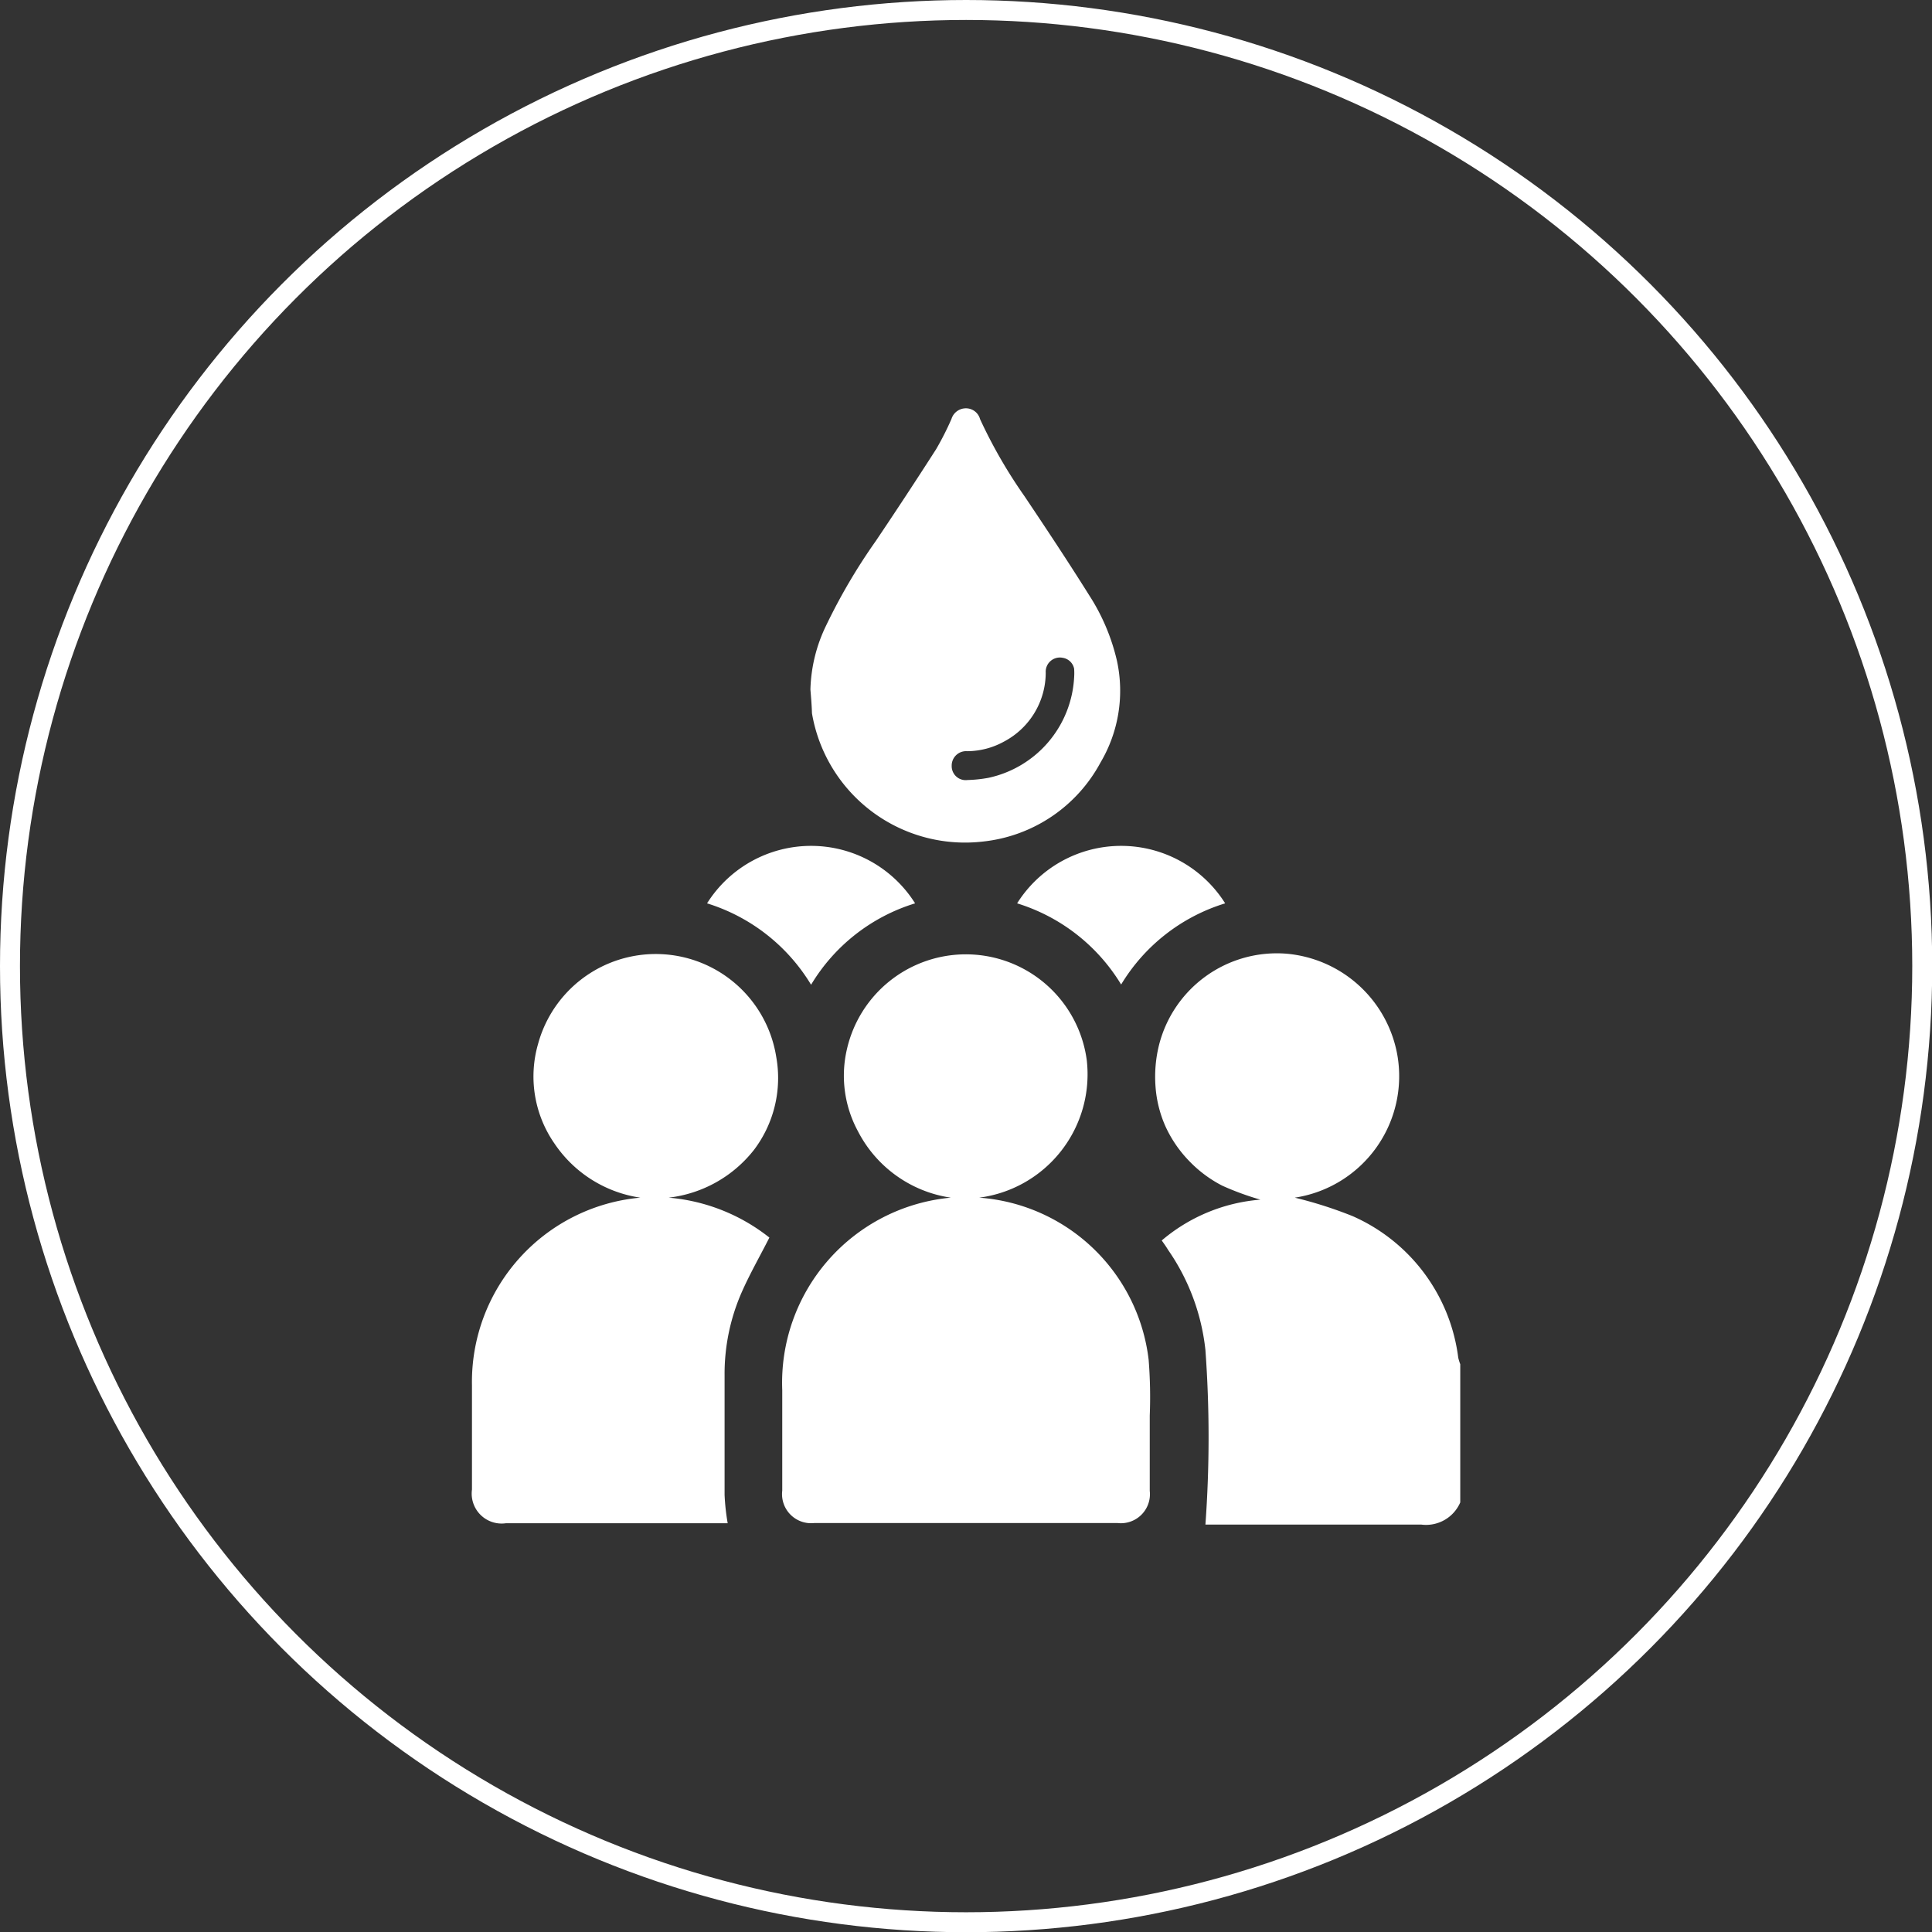
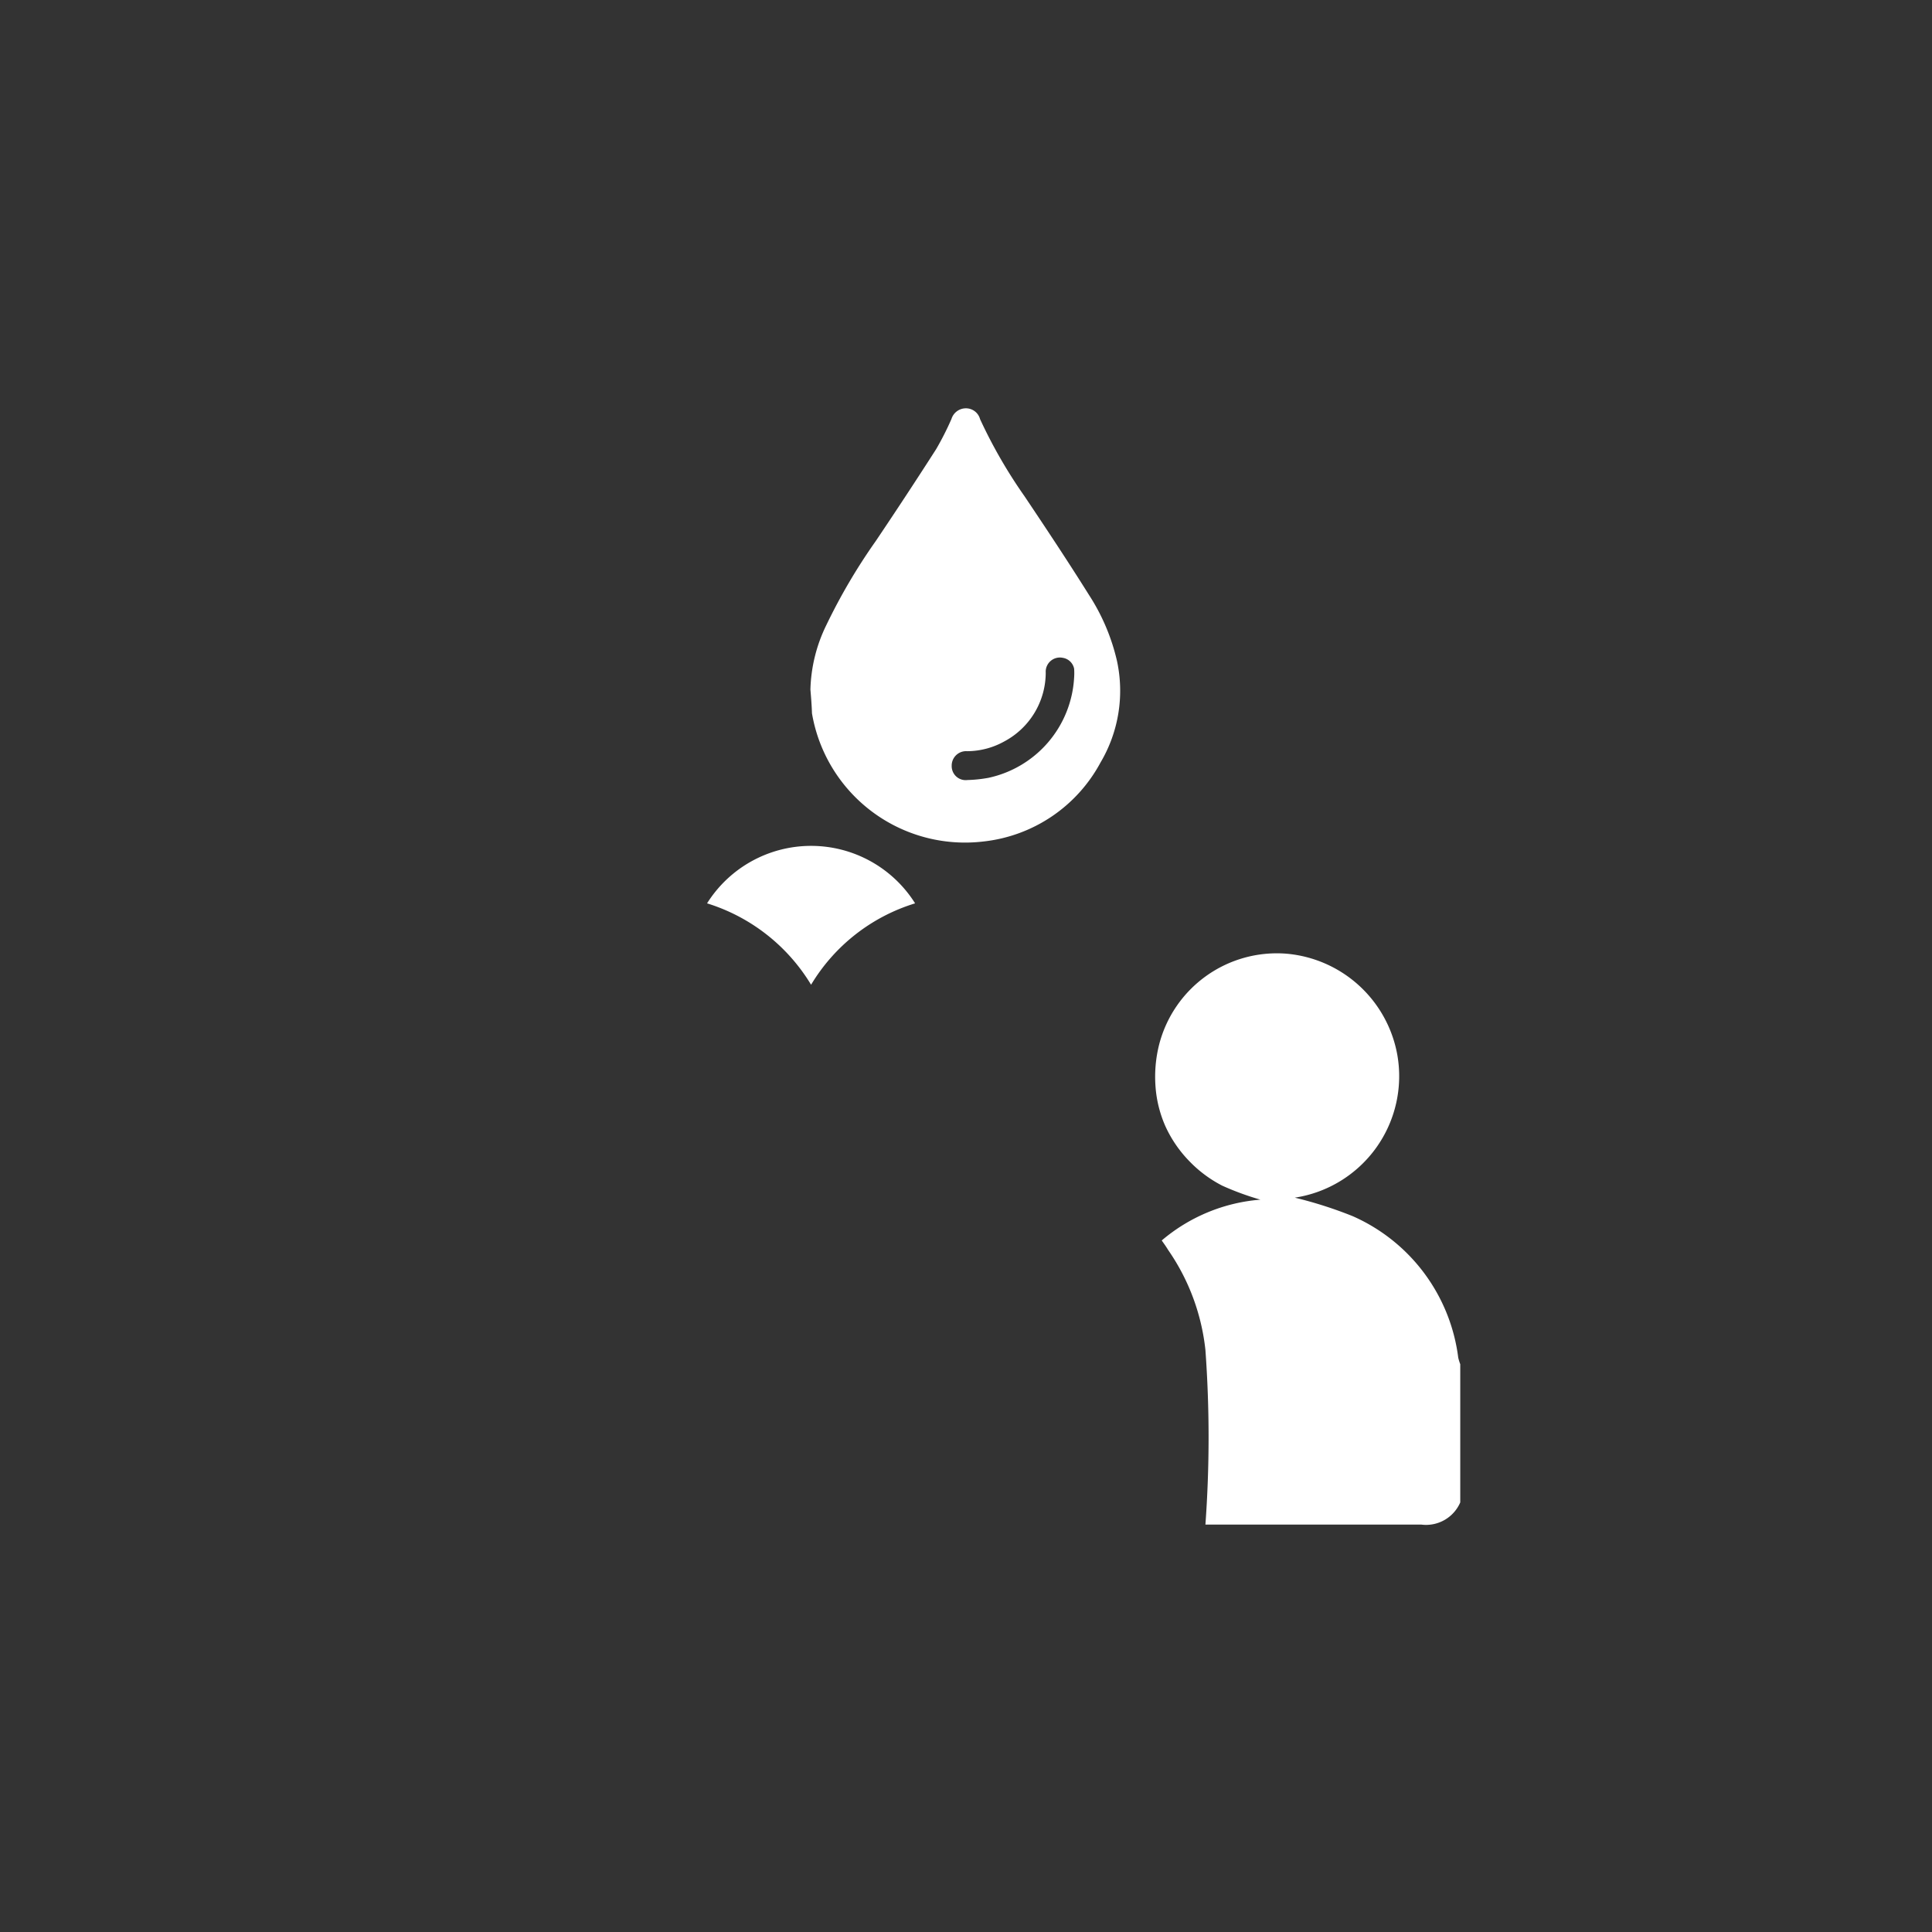
<svg xmlns="http://www.w3.org/2000/svg" viewBox="0 0 87.11 87.11">
  <rect x="0" y="0" width="87.11" height="87.11" fill="#333333" stroke="none" />
  <defs>
    <style>.cls-1{fill:none;stroke:#fff;stroke-miterlimit:10;stroke-width:0.9px;}.cls-2{fill:#fff;}</style>
  </defs>
  <g id="Layer_2" data-name="Layer 2">
    <g id="Layer_1-2" data-name="Layer 1">
-       <circle class="cls-1" cx="43.56" cy="43.56" r="43.11" />
      <path class="cls-2" d="M65.84,67.74a1.68,1.68,0,0,1-1.76,1c-3.1,0-6.2,0-9.31,0h-.42a54.4,54.4,0,0,0,0-7.87,9.73,9.73,0,0,0-1.68-4.51c-.09-.15-.19-.29-.29-.43a7.82,7.82,0,0,1,4.45-1.84,12.6,12.6,0,0,1-1.72-.63,5.63,5.63,0,0,1-1.49-1.11,5.55,5.55,0,0,1-1.07-1.56,5.36,5.36,0,0,1-.45-1.8,5.94,5.94,0,0,1,.16-1.88A5.48,5.48,0,0,1,58,43a5.57,5.57,0,0,1,5,4.55A5.54,5.54,0,0,1,58.38,54a19,19,0,0,1,2.6.83,8.08,8.08,0,0,1,4.77,6.39,2.46,2.46,0,0,0,.09.29Z" />
-       <path class="cls-2" d="M44.15,54a8.3,8.3,0,0,1,7.64,7.31,21.16,21.16,0,0,1,.05,2.52q0,1.69,0,3.39a1.31,1.31,0,0,1-1.46,1.45H36.72a1.31,1.31,0,0,1-1.45-1.46c0-1.51,0-3,0-4.53A8.38,8.38,0,0,1,42.87,54a5.63,5.63,0,0,1-4.19-3,5.26,5.26,0,0,1-.49-3.71A5.5,5.5,0,0,1,49,47.8,5.61,5.61,0,0,1,44.15,54Z" />
-       <path class="cls-2" d="M30.15,54a8.45,8.45,0,0,1,4.54,1.8c-.42.83-.88,1.63-1.25,2.47A9.15,9.15,0,0,0,32.67,62q0,2.7,0,5.4a10,10,0,0,0,.14,1.28l-.39,0H22.81a1.35,1.35,0,0,1-1.53-1.52v-4.7A8.34,8.34,0,0,1,28.87,54,5.66,5.66,0,0,1,25,51.56a5.3,5.3,0,0,1-.74-4.49A5.5,5.5,0,0,1,35,47.66,5.37,5.37,0,0,1,34,51.84,5.73,5.73,0,0,1,30.15,54Z" />
      <path class="cls-2" d="M36.57,44.4a8.37,8.37,0,0,0-4.69-3.67,5.54,5.54,0,0,1,9.38,0A8.31,8.31,0,0,0,36.57,44.4Z" />
-       <path class="cls-2" d="M45.86,40.73a5.54,5.54,0,0,1,9.38,0,8.33,8.33,0,0,0-4.69,3.66A8.37,8.37,0,0,0,45.86,40.73Z" />
      <g id="qk4c4F">
        <path class="cls-2" d="M36.54,31.09a7,7,0,0,1,.71-2.89,26.42,26.42,0,0,1,2.24-3.81q1.38-2.05,2.72-4.14a13.34,13.34,0,0,0,.69-1.36.68.68,0,0,1,.64-.48.66.66,0,0,1,.65.49,22.38,22.38,0,0,0,2,3.47c1,1.49,2,3,2.92,4.47a9.28,9.28,0,0,1,1.25,2.95,6.35,6.35,0,0,1-.74,4.59,6.83,6.83,0,0,1-5.27,3.56,7,7,0,0,1-7.74-5.78C36.6,31.81,36.57,31.45,36.54,31.09Zm11.89-.54a2.68,2.68,0,0,0,0-.4.62.62,0,0,0-.51-.49.64.64,0,0,0-.77.67,3.52,3.52,0,0,1-1.87,3.1,3.47,3.47,0,0,1-1.67.44.65.65,0,0,0-.7.66.63.63,0,0,0,.71.64,6.13,6.13,0,0,0,.95-.1A4.9,4.9,0,0,0,48.43,30.55Z" />
      </g>
    </g>
  </g>
</svg>